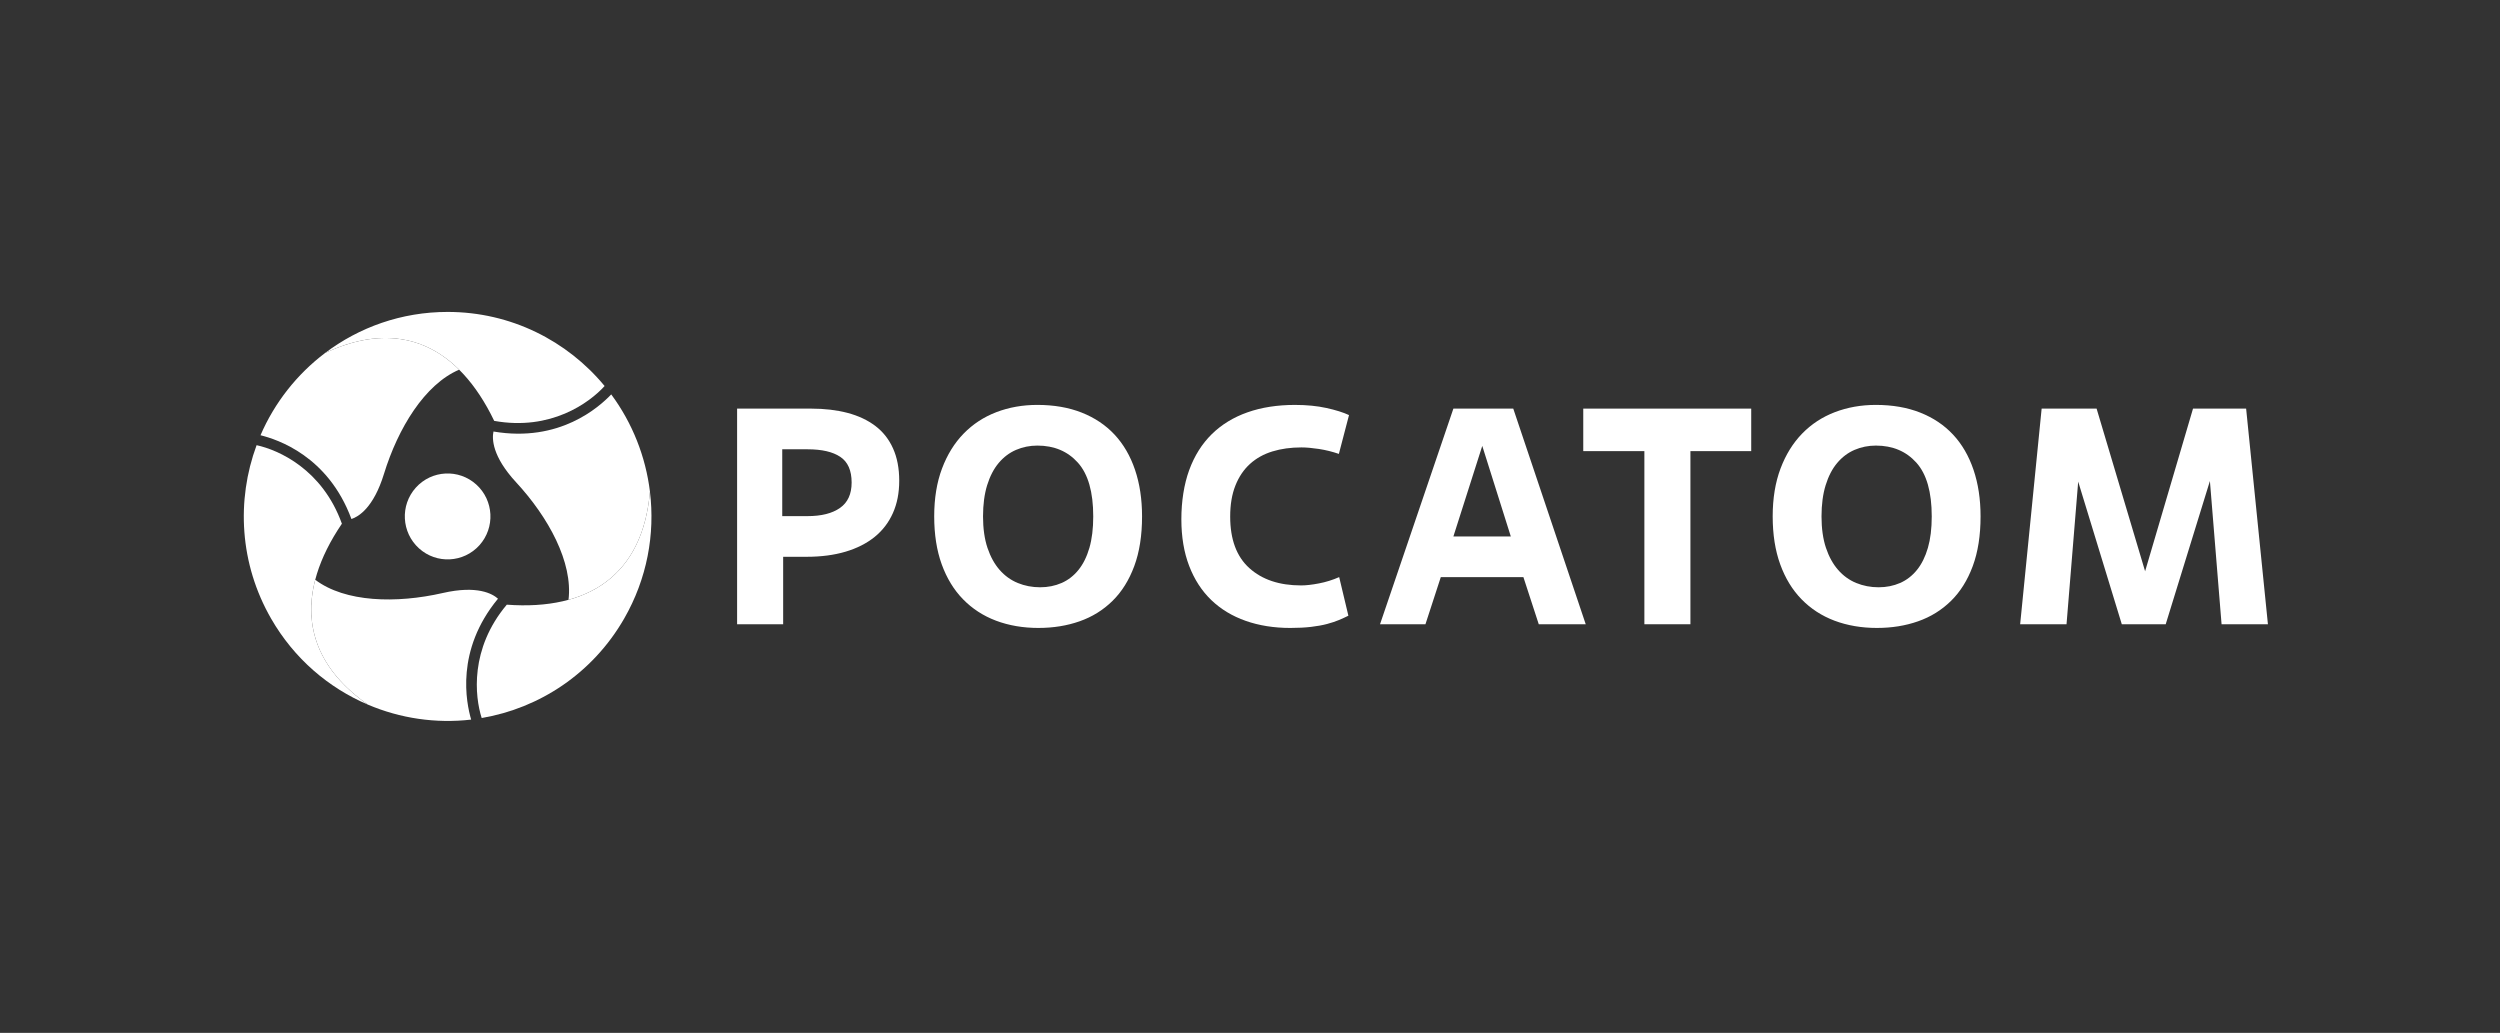
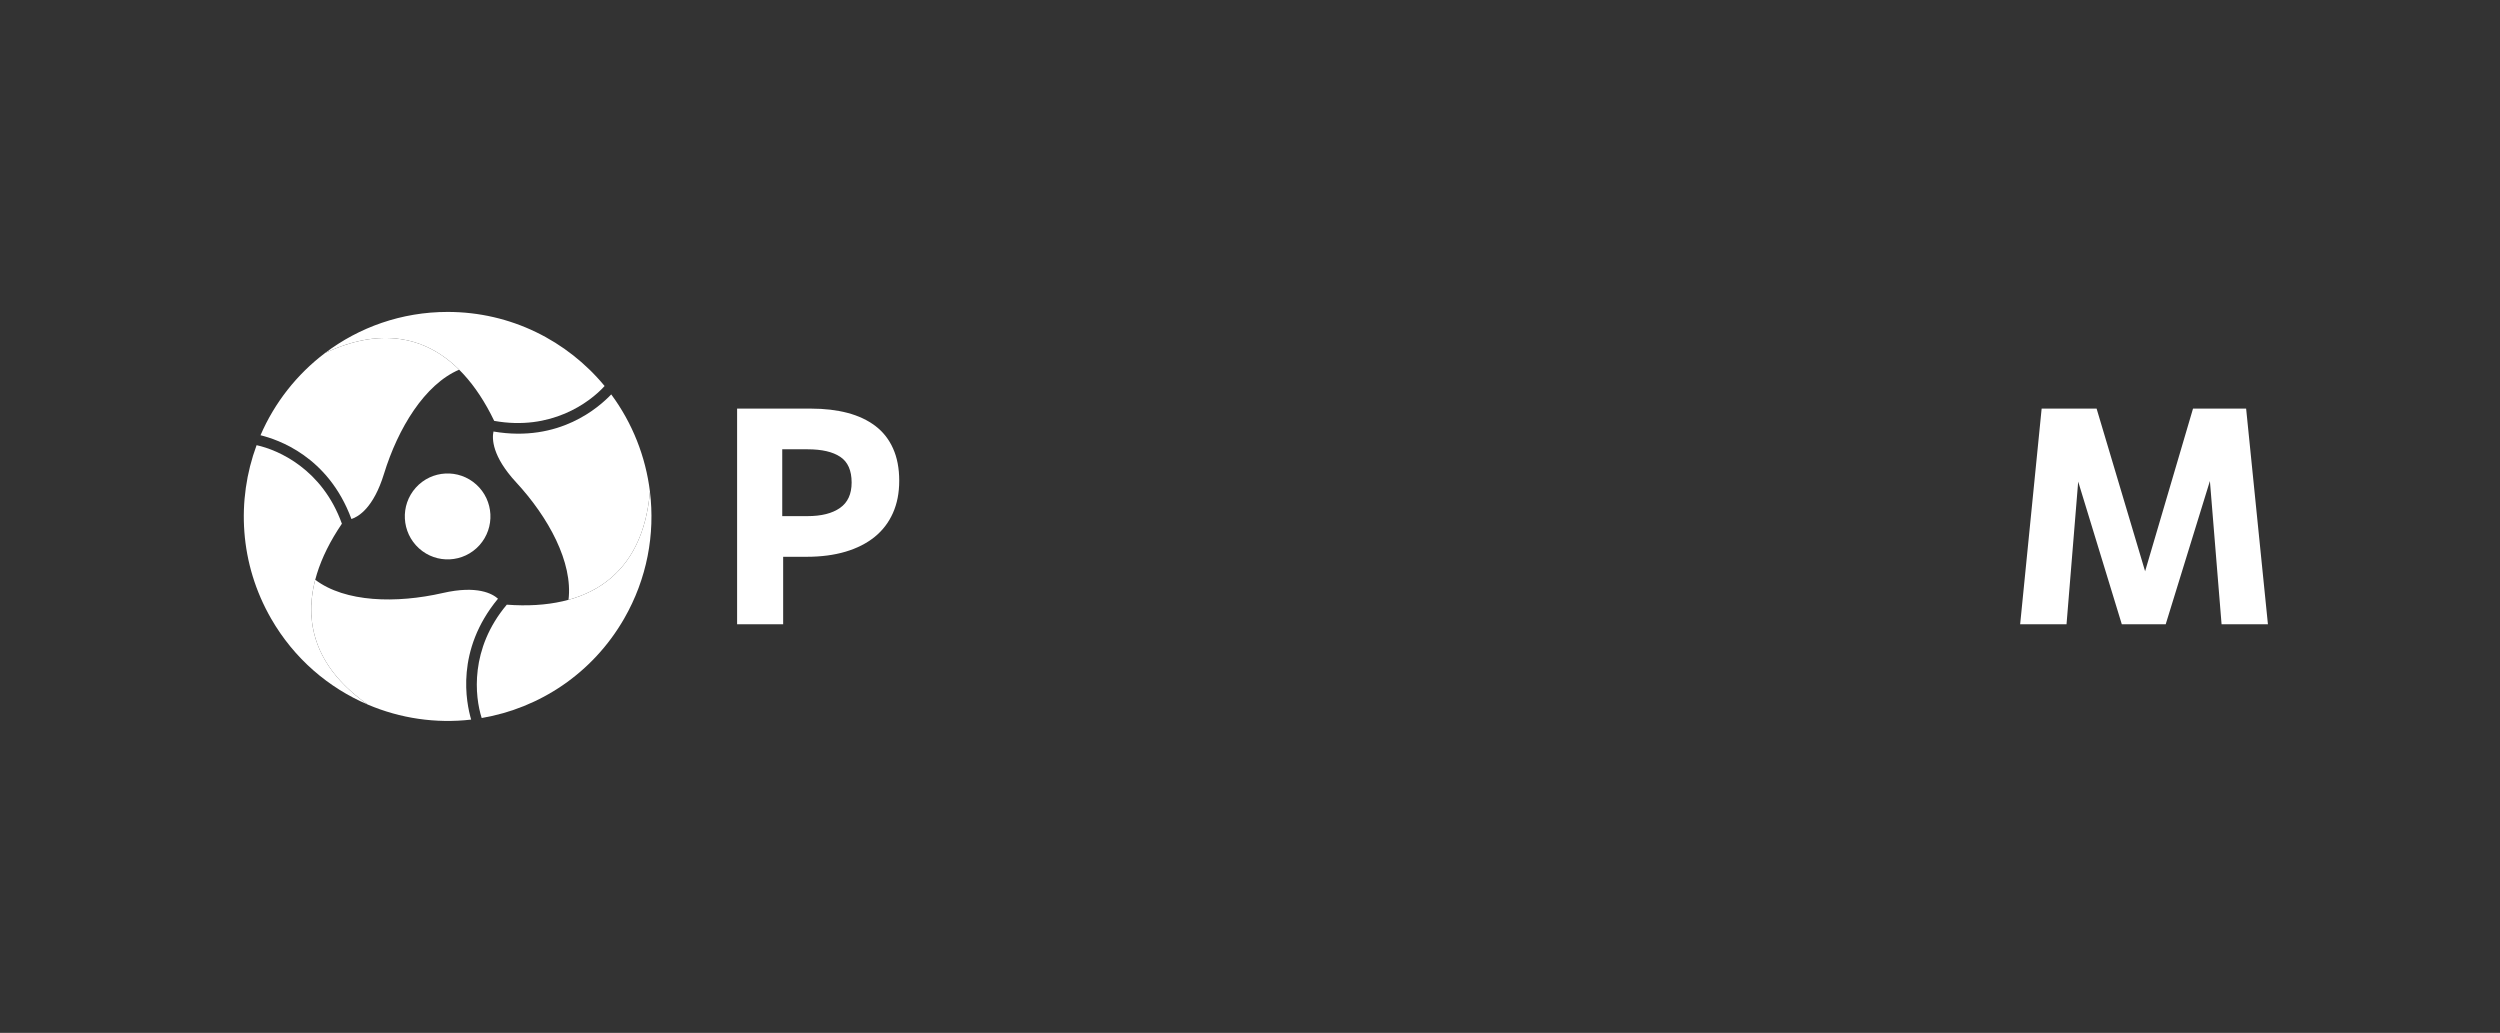
<svg xmlns="http://www.w3.org/2000/svg" width="213" height="88" viewBox="0 0 213 88" fill="none">
  <rect x="0" y="0" width="213" height="88" fill="#333333" stroke="none" />
  <g>
    <g clip-path="url(#clip0_592_7818)">
      <path d="M40.581 41.283C39.085 39.929 36.778 40.046 35.428 41.547C34.08 43.048 34.2 45.363 35.696 46.718C37.192 48.072 39.498 47.954 40.848 46.454C42.196 44.953 42.077 42.639 40.581 41.284V41.283Z" fill="#FFFFFF" />
      <path d="M27.692 30.079C25.305 31.885 23.397 34.296 22.195 37.083C23.639 37.44 27.959 38.851 29.942 44.221C30.538 44.026 31.824 43.275 32.715 40.373C33.911 36.488 36.179 32.752 39.121 31.497C36.187 28.584 32.323 27.9 27.692 30.078V30.079Z" fill="#FFFFFF" />
      <path d="M51.513 32.889C48.329 29.032 43.52 26.576 38.138 26.576C34.217 26.576 30.599 27.88 27.692 30.079C34.119 27.054 39.073 29.549 42.106 35.859C46.937 36.728 50.219 34.316 51.513 32.889Z" fill="#FFFFFF" />
      <path d="M31.347 60.035C34.099 61.207 37.135 61.659 40.142 61.31C39.728 59.878 38.785 55.417 42.429 51.01C41.962 50.59 40.672 49.848 37.721 50.525C33.771 51.428 29.411 51.325 26.858 49.396C25.811 53.401 27.152 57.103 31.347 60.036V60.035Z" fill="#FFFFFF" />
      <path d="M21.862 37.932H21.861C20.126 42.627 20.41 48.035 23.101 52.71C25.061 56.118 27.996 58.609 31.348 60.035C25.523 55.963 25.201 50.41 29.129 44.62C27.464 39.986 23.741 38.341 21.863 37.93L21.862 37.932Z" fill="#FFFFFF" />
      <path d="M55.375 41.882C55.01 38.904 53.882 36.042 52.077 33.603C51.048 34.679 47.67 37.728 42.044 36.765C41.914 37.381 41.921 38.873 43.979 41.099C46.734 44.08 48.825 47.919 48.437 51.104C52.417 50.011 54.941 46.995 55.375 41.882Z" fill="#FFFFFF" />
      <path d="M41.04 61.176C45.961 60.338 50.484 57.386 53.175 52.71C55.136 49.302 55.82 45.507 55.374 41.882C54.771 48.979 50.14 52.037 43.179 51.518C40.013 55.282 40.454 59.339 41.04 61.177V61.176Z" fill="#FFFFFF" />
      <path d="M66.725 53.186H62.801V34.814H69.106C70.256 34.814 71.294 34.937 72.219 35.181C73.143 35.426 73.933 35.799 74.587 36.297C75.241 36.794 75.742 37.434 76.09 38.212C76.439 38.99 76.614 39.905 76.614 40.955C76.614 42.005 76.435 42.906 76.077 43.711C75.719 44.516 75.201 45.194 74.521 45.745C73.841 46.295 73.012 46.716 72.036 47.005C71.059 47.294 69.96 47.438 68.74 47.438H66.725V53.186ZM66.647 43.974H68.792C69.978 43.974 70.902 43.743 71.565 43.278C72.228 42.815 72.559 42.093 72.559 41.113C72.559 40.081 72.235 39.35 71.591 38.923C70.946 38.493 70.021 38.28 68.818 38.28H66.647V43.974Z" fill="#FFFFFF" />
-       <path d="M88.488 53.501C87.162 53.501 85.955 53.294 84.865 52.884C83.776 52.473 82.838 51.865 82.053 51.059C81.267 50.255 80.662 49.262 80.234 48.081C79.807 46.899 79.594 45.539 79.594 44C79.594 42.461 79.815 41.1 80.26 39.918C80.705 38.737 81.319 37.745 82.104 36.94C82.89 36.134 83.817 35.527 84.891 35.115C85.963 34.705 87.127 34.498 88.383 34.498C89.796 34.498 91.055 34.717 92.163 35.154C93.269 35.592 94.203 36.217 94.962 37.031C95.72 37.844 96.3 38.841 96.702 40.023C97.102 41.204 97.303 42.53 97.303 43.999C97.303 45.625 97.082 47.039 96.637 48.238C96.192 49.437 95.573 50.425 94.779 51.203C93.985 51.981 93.053 52.559 91.98 52.935C90.908 53.312 89.744 53.5 88.488 53.5V53.501ZM88.619 50.036C89.282 50.036 89.892 49.913 90.45 49.669C91.007 49.424 91.488 49.052 91.888 48.554C92.289 48.056 92.599 47.43 92.817 46.678C93.035 45.925 93.144 45.033 93.144 44C93.144 41.917 92.708 40.392 91.837 39.42C90.965 38.449 89.814 37.964 88.384 37.964C87.738 37.964 87.133 38.087 86.566 38.331C85.998 38.576 85.507 38.948 85.088 39.446C84.669 39.944 84.343 40.575 84.106 41.336C83.871 42.097 83.754 42.986 83.754 44C83.754 45.014 83.88 45.925 84.133 46.678C84.386 47.43 84.73 48.056 85.166 48.554C85.603 49.053 86.117 49.424 86.71 49.669C87.303 49.913 87.941 50.036 88.621 50.036H88.619Z" fill="#FFFFFF" />
-       <path d="M114.883 52.458C114.638 52.58 114.373 52.702 114.085 52.824C113.797 52.945 113.457 53.058 113.065 53.163C112.673 53.267 112.219 53.35 111.705 53.41C111.19 53.47 110.602 53.501 109.939 53.501C108.543 53.501 107.275 53.299 106.133 52.897C104.991 52.495 104.014 51.904 103.203 51.126C102.392 50.347 101.765 49.38 101.32 48.225C100.875 47.071 100.652 45.741 100.652 44.236C100.652 42.731 100.875 41.266 101.32 40.05C101.765 38.834 102.406 37.815 103.242 36.992C104.079 36.17 105.095 35.549 106.29 35.129C107.485 34.708 108.831 34.499 110.332 34.499C111.326 34.499 112.219 34.586 113.013 34.761C113.806 34.936 114.447 35.137 114.936 35.365L114.072 38.672C113.513 38.48 112.947 38.34 112.371 38.251C111.795 38.164 111.299 38.12 110.88 38.12C109.973 38.12 109.15 38.234 108.408 38.462C107.667 38.69 107.03 39.044 106.498 39.527C105.966 40.009 105.552 40.624 105.256 41.369C104.959 42.115 104.812 42.996 104.812 44.012C104.812 45.959 105.356 47.423 106.447 48.405C107.536 49.387 109.005 49.878 110.854 49.878C111.273 49.878 111.778 49.821 112.371 49.707C112.964 49.594 113.54 49.414 114.098 49.169L114.882 52.456L114.883 52.458Z" fill="#FFFFFF" />
-       <path d="M122.756 49.171L121.448 53.186H117.578L123.829 34.814H128.93L135.104 53.186H131.102L129.794 49.171H122.756ZM123.829 45.706H128.721L126.289 37.991L123.829 45.706Z" fill="#FFFFFF" />
-       <path d="M144.024 53.186H140.101V38.436H134.894V34.814H149.204V38.436H144.024V53.186Z" fill="#FFFFFF" />
-       <path d="M159.928 53.501C158.603 53.501 157.395 53.294 156.304 52.884C155.214 52.473 154.278 51.865 153.492 51.059C152.707 50.255 152.101 49.262 151.674 48.081C151.246 46.899 151.033 45.539 151.033 44C151.033 42.461 151.256 41.1 151.701 39.918C152.146 38.737 152.761 37.745 153.545 36.94C154.329 36.134 155.258 35.527 156.331 35.115C157.405 34.705 158.569 34.498 159.824 34.498C161.236 34.498 162.496 34.717 163.604 35.154C164.71 35.592 165.644 36.217 166.402 37.031C167.161 37.844 167.74 38.841 168.142 40.023C168.543 41.204 168.744 42.53 168.744 43.999C168.744 45.625 168.522 47.039 168.077 48.238C167.633 49.437 167.014 50.425 166.22 51.203C165.426 51.981 164.493 52.559 163.421 52.935C162.348 53.312 161.185 53.5 159.929 53.5L159.928 53.501ZM160.059 50.036C160.72 50.036 161.331 49.913 161.889 49.669C162.448 49.424 162.927 49.052 163.328 48.554C163.729 48.056 164.039 47.43 164.257 46.678C164.475 45.925 164.584 45.033 164.584 44C164.584 41.917 164.148 40.392 163.276 39.42C162.404 38.449 161.253 37.964 159.824 37.964C159.179 37.964 158.572 38.087 158.005 38.331C157.439 38.576 156.945 38.948 156.527 39.446C156.108 39.944 155.781 40.575 155.546 41.336C155.311 42.097 155.193 42.986 155.193 44C155.193 45.014 155.319 45.925 155.572 46.678C155.824 47.43 156.17 48.056 156.606 48.554C157.041 49.053 157.555 49.424 158.148 49.669C158.742 49.913 159.377 50.036 160.059 50.036Z" fill="#FFFFFF" />
      <path d="M193.229 53.186H189.278L188.284 40.982L184.518 53.186H180.777L177.062 41.035L176.068 53.186H172.117L173.948 34.814H178.63L182.763 48.672L186.845 34.814H191.37L193.227 53.186H193.229Z" fill="#FFFFFF" />
    </g>
  </g>
  <defs>
    <clipPath id="clip0_592_7818">
      <rect width="172.457" height="34.849" fill="white" transform="translate(20.771 26.576)" />
    </clipPath>
  </defs>
</svg>